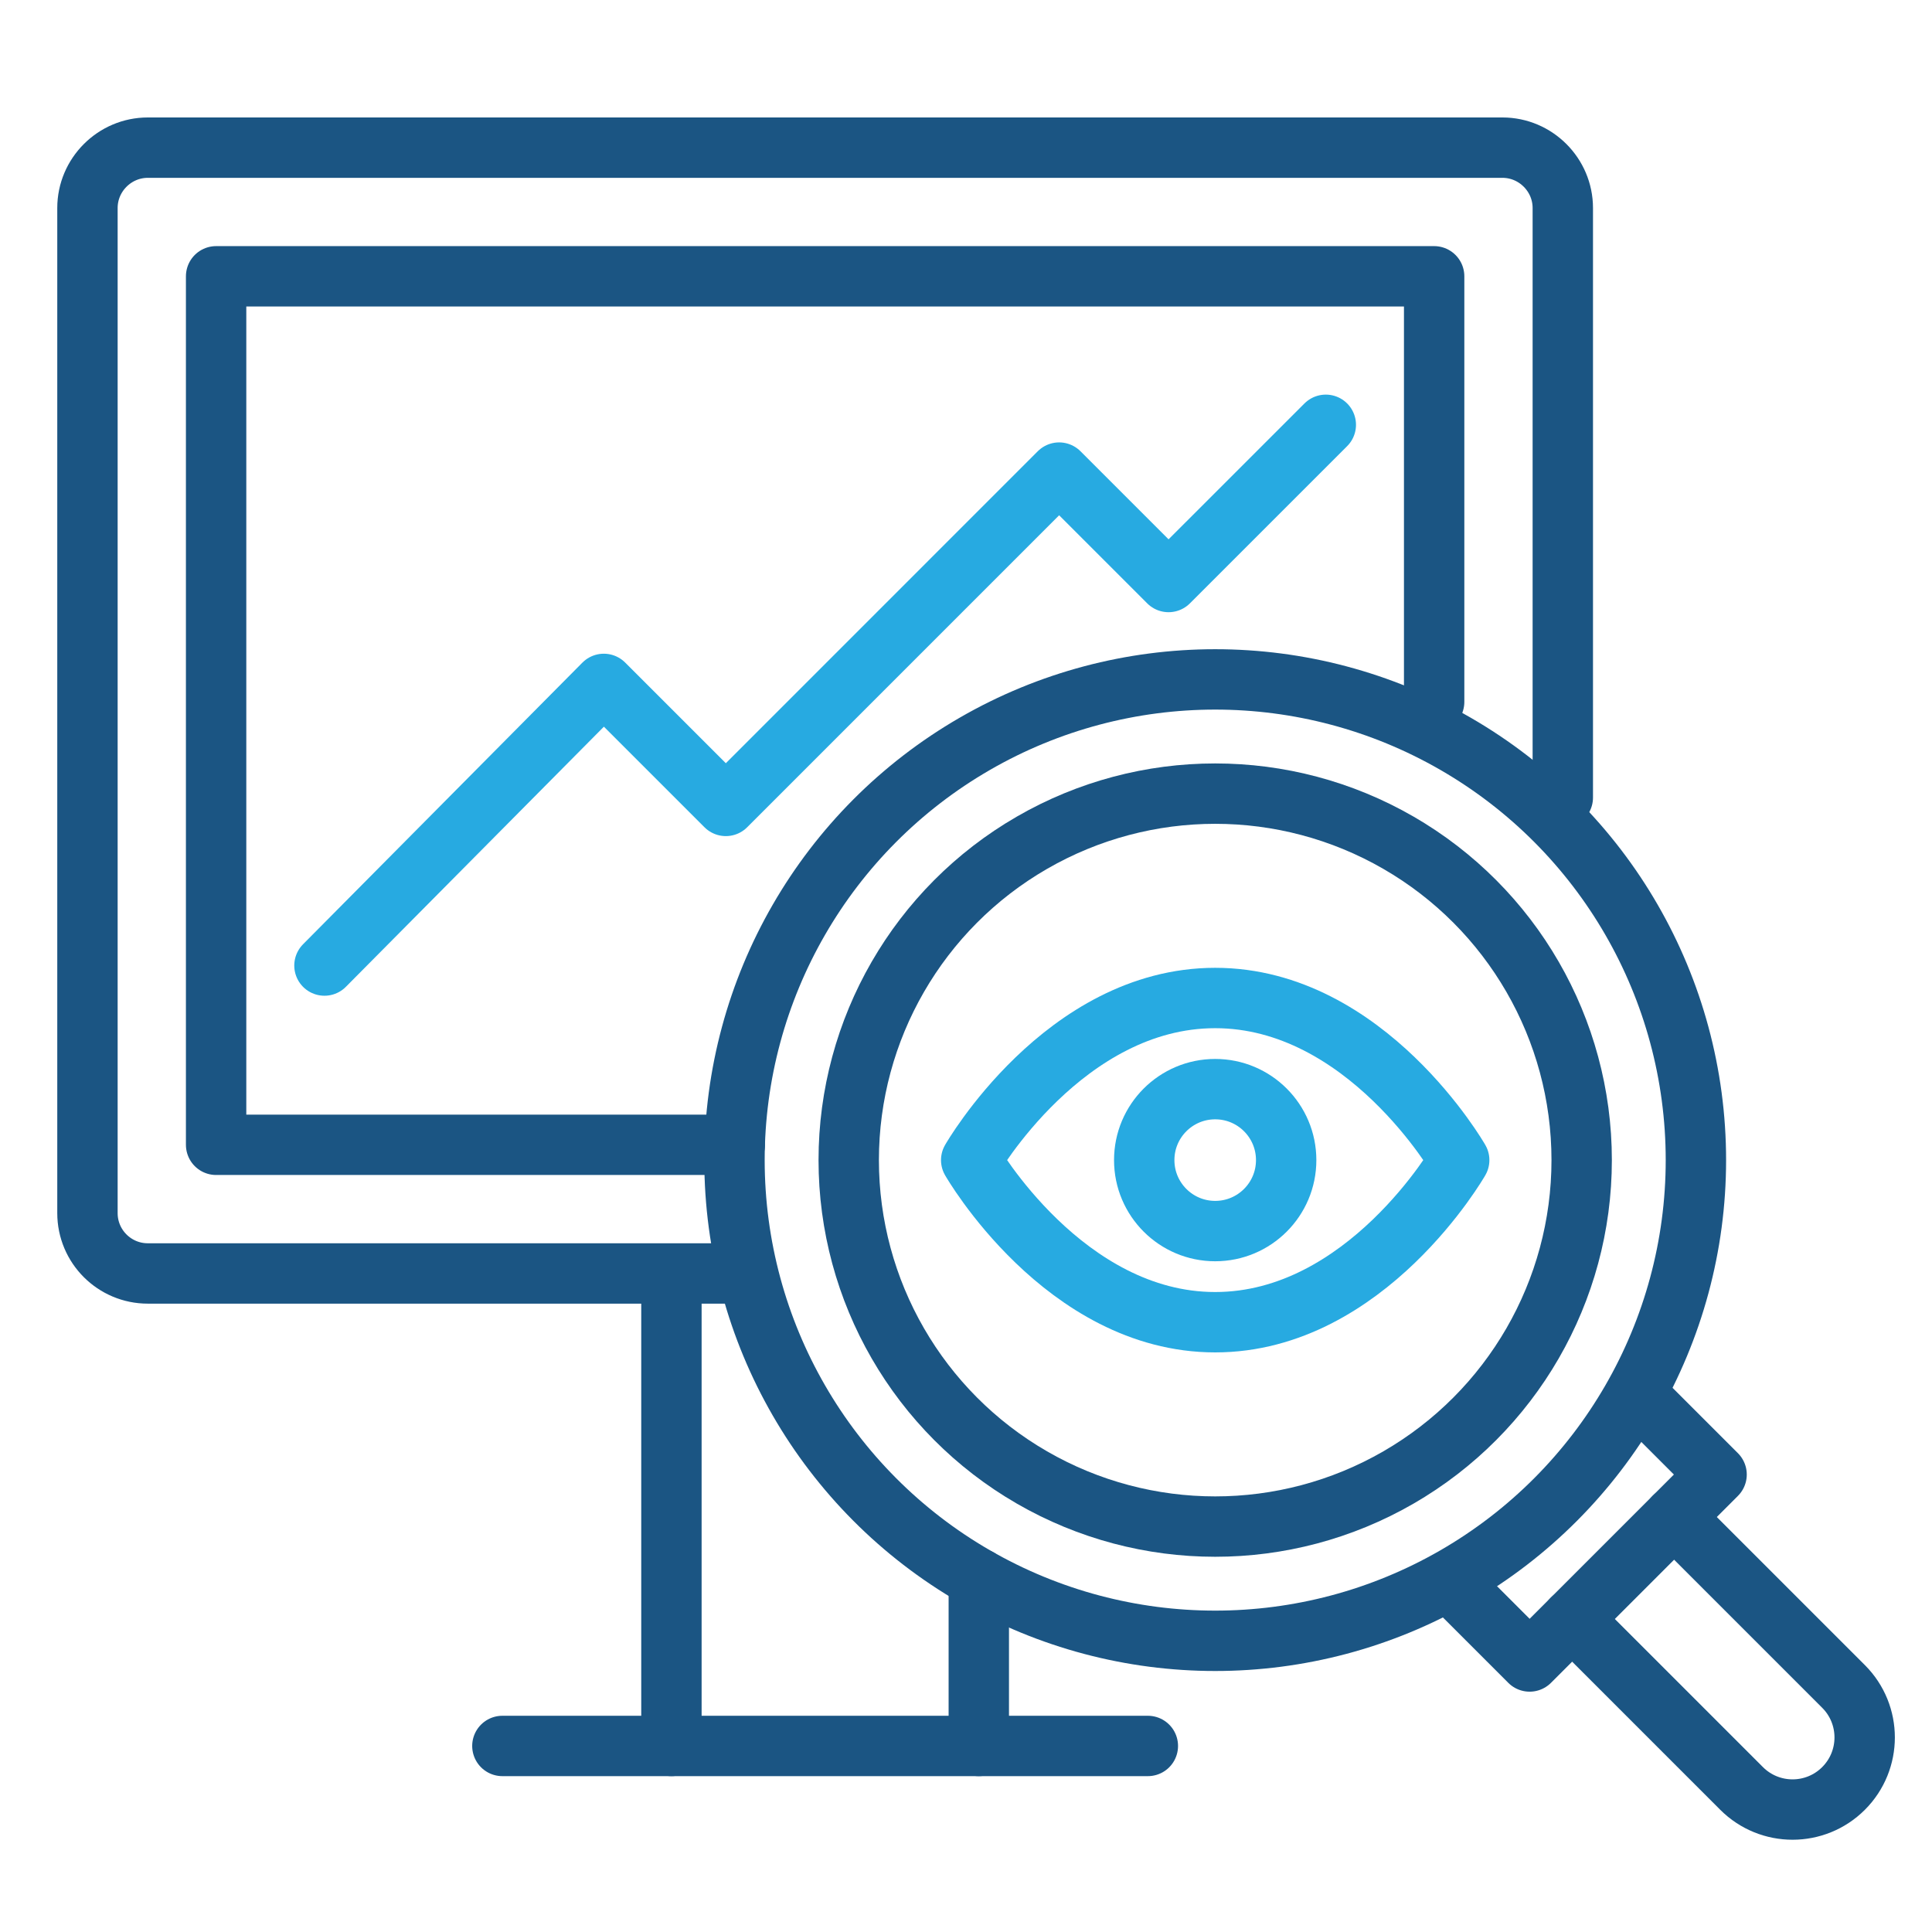
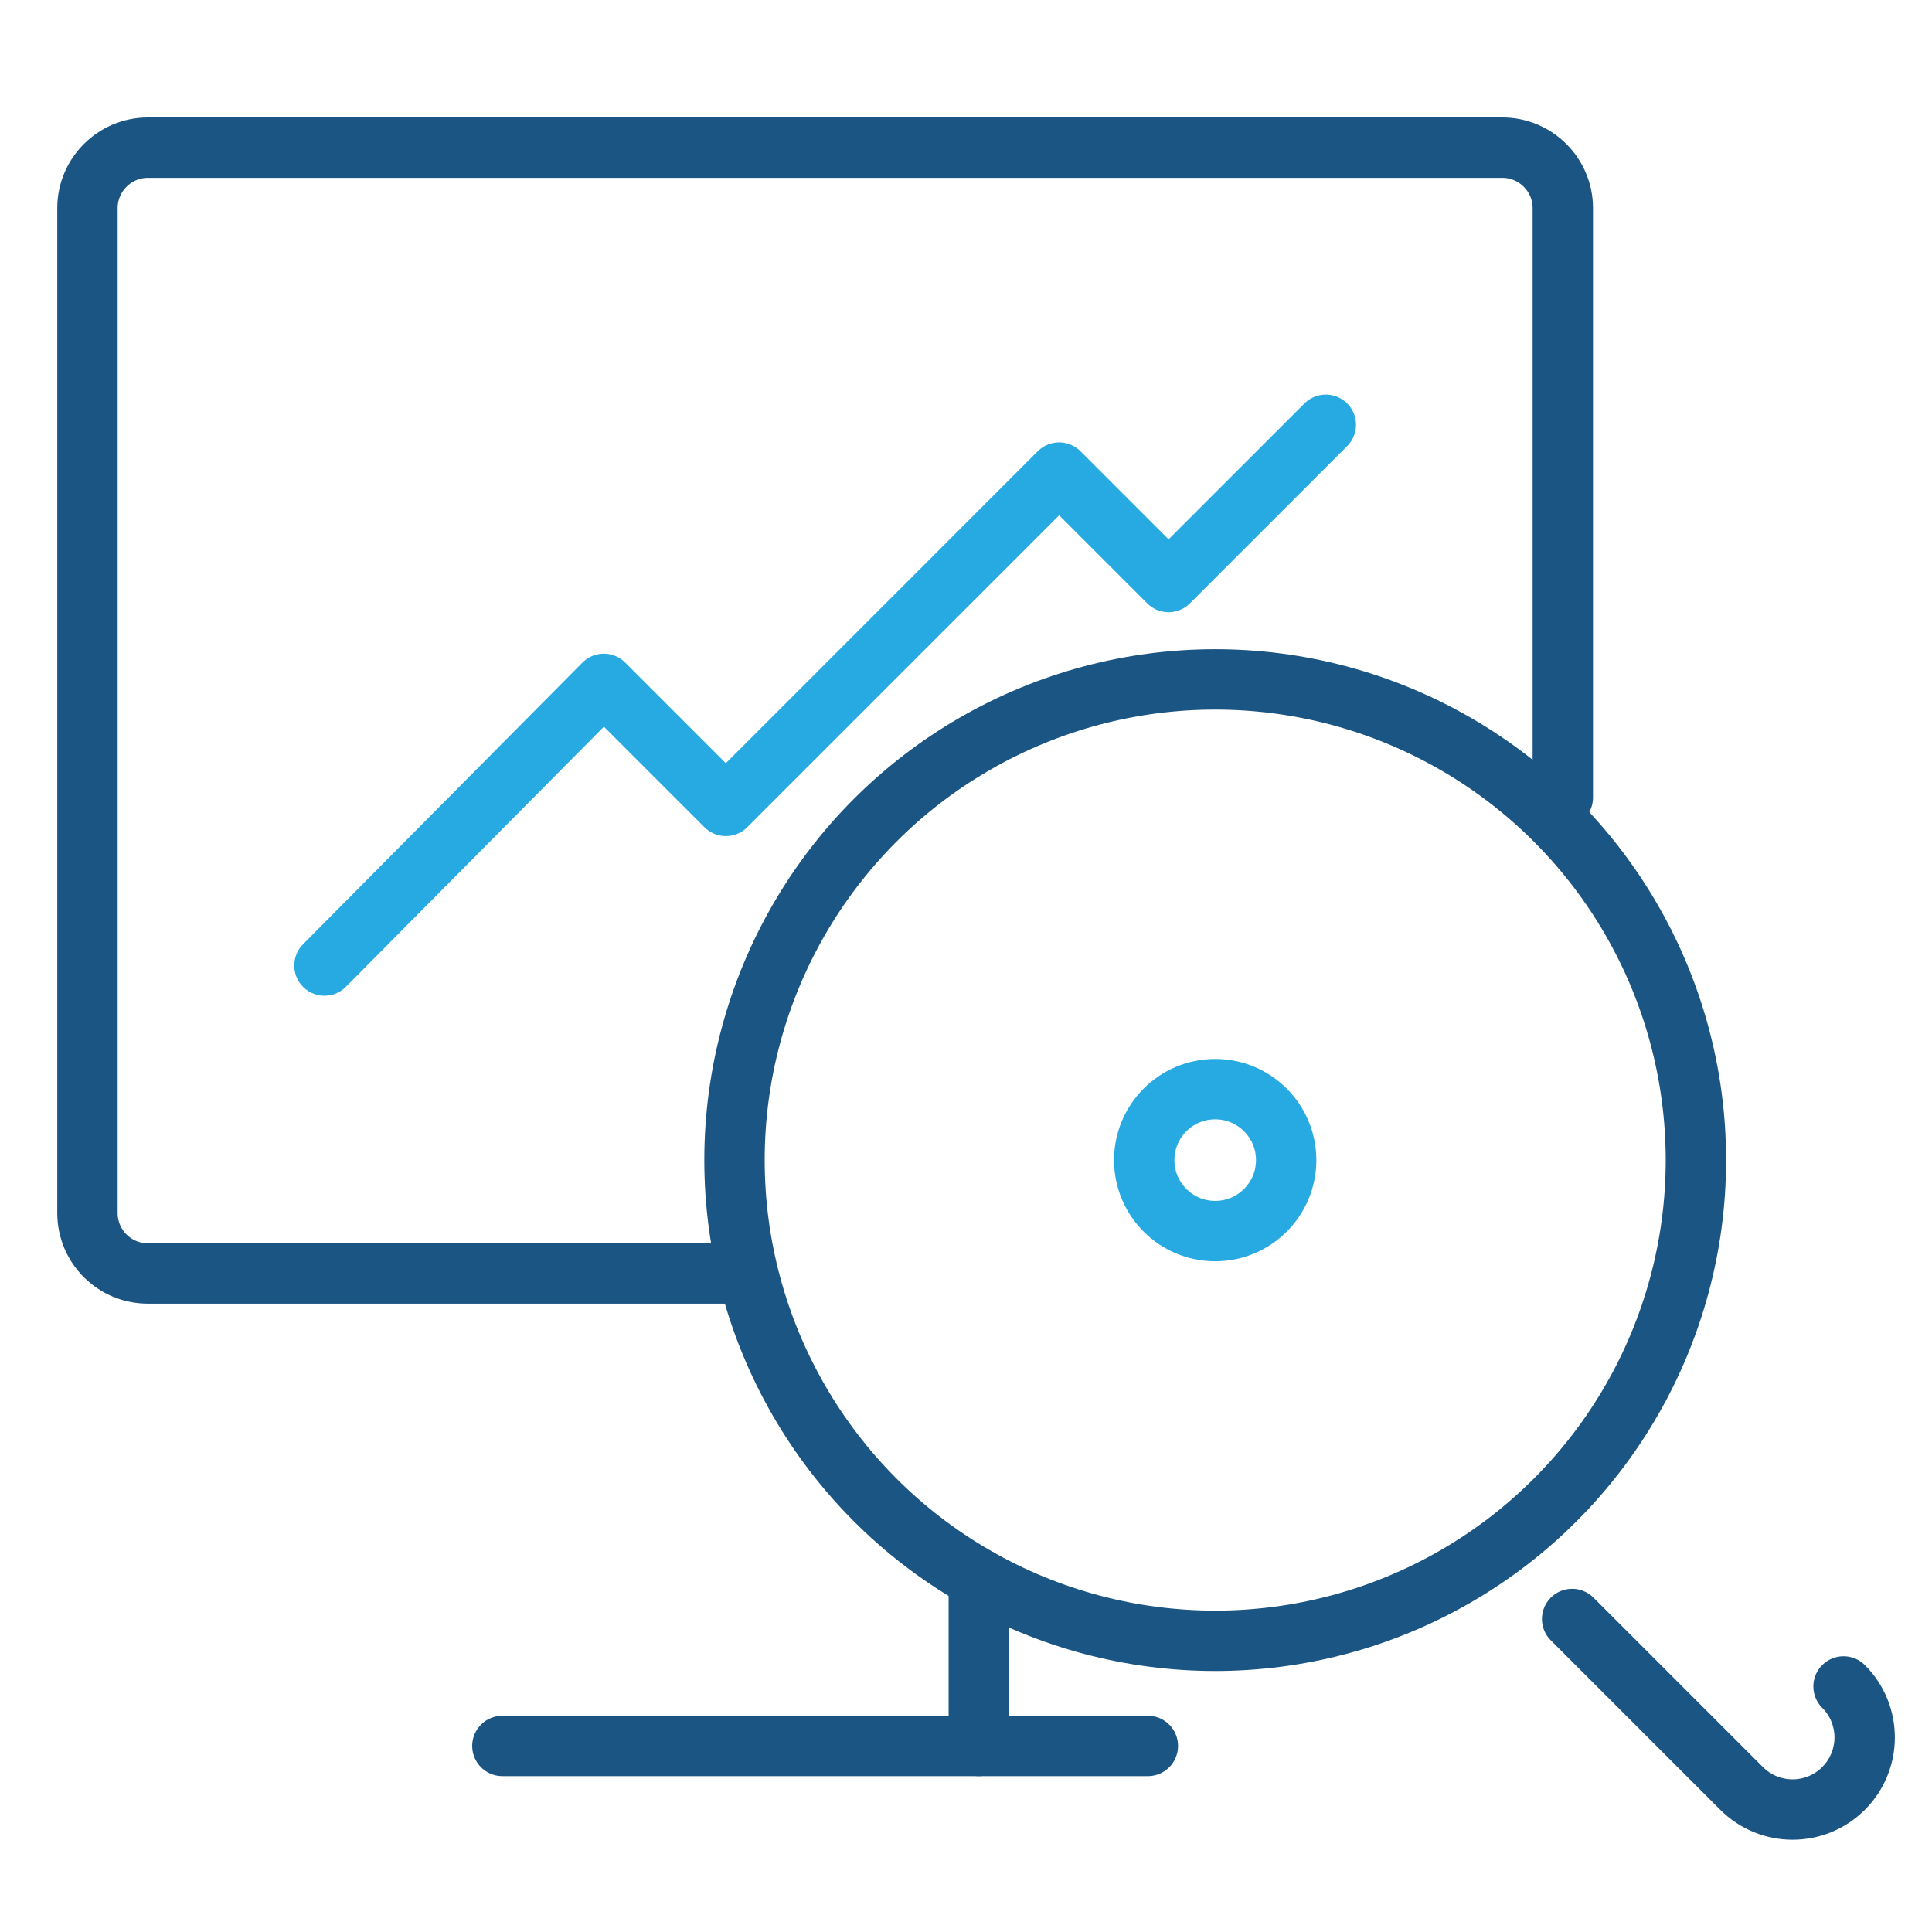
<svg xmlns="http://www.w3.org/2000/svg" id="Layer_1" enable-background="new 0 0 64 64" height="300" viewBox="0 0 64 64" width="300" version="1.1">
  <g width="100%" height="100%" transform="matrix(1,0,0,1,0,0)">
    <g fill="none" stroke-linecap="round" stroke-linejoin="round" stroke-miterlimit="10" stroke-width="2">
      <path d="m10.748 31.985 9.254-9.33 4.042 4.042 11.041-11.042 3.625 3.625 5.209-5.208" stroke="#27aae1" fill="none" fill-opacity="1" stroke-opacity="1" data-original-stroke-color="#27aae1ff" stroke-width="2" data-original-stroke-width="2" />
      <g stroke="#2d2d2d">
        <path d="m24.331 42.185h-19.434c-1.105 0-2-.895-2-2v-33.294c0-1.1.9-2 2-2h44.873c1.1 0 2 .9 2 2v19.529" fill="none" fill-opacity="1" stroke="#1b5583" stroke-opacity="1" data-original-stroke-color="#2d2d2dff" stroke-width="2" data-original-stroke-width="2" />
        <g>
          <path d="m32.424 52.297v5.54" fill="none" fill-opacity="1" stroke="#1b5583" stroke-opacity="1" data-original-stroke-color="#2d2d2dff" stroke-width="2" data-original-stroke-width="2" />
-           <path d="m22.242 57.837v-15.273" fill="none" fill-opacity="1" stroke="#1b5583" stroke-opacity="1" data-original-stroke-color="#2d2d2dff" stroke-width="2" data-original-stroke-width="2" />
        </g>
        <path d="m16.642 57.837h21.382" fill="none" fill-opacity="1" stroke="#1b5583" stroke-opacity="1" data-original-stroke-color="#2d2d2dff" stroke-width="2" data-original-stroke-width="2" />
-         <path d="m24.34 37.923h-17.181v-28.77h40.349v14.098" fill="none" fill-opacity="1" stroke="#1b5583" stroke-opacity="1" data-original-stroke-color="#2d2d2dff" stroke-width="2" data-original-stroke-width="2" />
      </g>
      <path d="" stroke="#27aae1" fill="none" fill-opacity="1" stroke-opacity="1" data-original-stroke-color="#27aae1ff" stroke-width="2" data-original-stroke-width="2" />
      <path d="" stroke="#27aae1" fill="none" fill-opacity="1" stroke-opacity="1" data-original-stroke-color="#27aae1ff" stroke-width="2" data-original-stroke-width="2" />
      <path d="" stroke="#27aae1" fill="none" fill-opacity="1" stroke-opacity="1" data-original-stroke-color="#27aae1ff" stroke-width="2" data-original-stroke-width="2" />
      <path d="" stroke="#27aae1" fill="none" fill-opacity="1" stroke-opacity="1" data-original-stroke-color="#27aae1ff" stroke-width="2" data-original-stroke-width="2" />
      <g stroke="#2d2d2d">
        <circle cx="40.255" cy="38.43" r="15.924" fill="none" fill-opacity="1" stroke="#1b5583" stroke-opacity="1" data-original-stroke-color="#2d2d2dff" stroke-width="2" data-original-stroke-width="2" />
-         <circle cx="40.255" cy="38.43" r="12.14" fill="none" fill-opacity="1" stroke="#1b5583" stroke-opacity="1" data-original-stroke-color="#2d2d2dff" stroke-width="2" data-original-stroke-width="2" />
-         <path d="m52.079 53.631 5.613 5.613c.933.933 2.445.933 3.378 0s.933-2.445 0-3.378l-5.613-5.613" fill="none" fill-opacity="1" stroke="#1b5583" stroke-opacity="1" data-original-stroke-color="#2d2d2dff" stroke-width="2" data-original-stroke-width="2" />
-         <path d="m54.612 46.594 2.252 2.252-6.193 6.193-2.252-2.252" fill="none" fill-opacity="1" stroke="#1b5583" stroke-opacity="1" data-original-stroke-color="#2d2d2dff" stroke-width="2" data-original-stroke-width="2" />
+         <path d="m52.079 53.631 5.613 5.613c.933.933 2.445.933 3.378 0s.933-2.445 0-3.378" fill="none" fill-opacity="1" stroke="#1b5583" stroke-opacity="1" data-original-stroke-color="#2d2d2dff" stroke-width="2" data-original-stroke-width="2" />
      </g>
      <g stroke="#27aae1">
        <circle cx="40.255" cy="38.43" r="2.351" fill="none" fill-opacity="1" stroke="#27aae1" stroke-opacity="1" data-original-stroke-color="#27aae1ff" stroke-width="2" data-original-stroke-width="2" />
-         <path d="m48.338 38.43s-3.078 5.37-8.083 5.37-8.083-5.37-8.083-5.37 3.078-5.37 8.083-5.37 8.083 5.37 8.083 5.37z" fill="none" fill-opacity="1" stroke="#27aae1" stroke-opacity="1" data-original-stroke-color="#27aae1ff" stroke-width="2" data-original-stroke-width="2" />
      </g>
    </g>
    <g />
    <g />
    <g />
    <g />
    <g />
    <g />
  </g>
</svg>